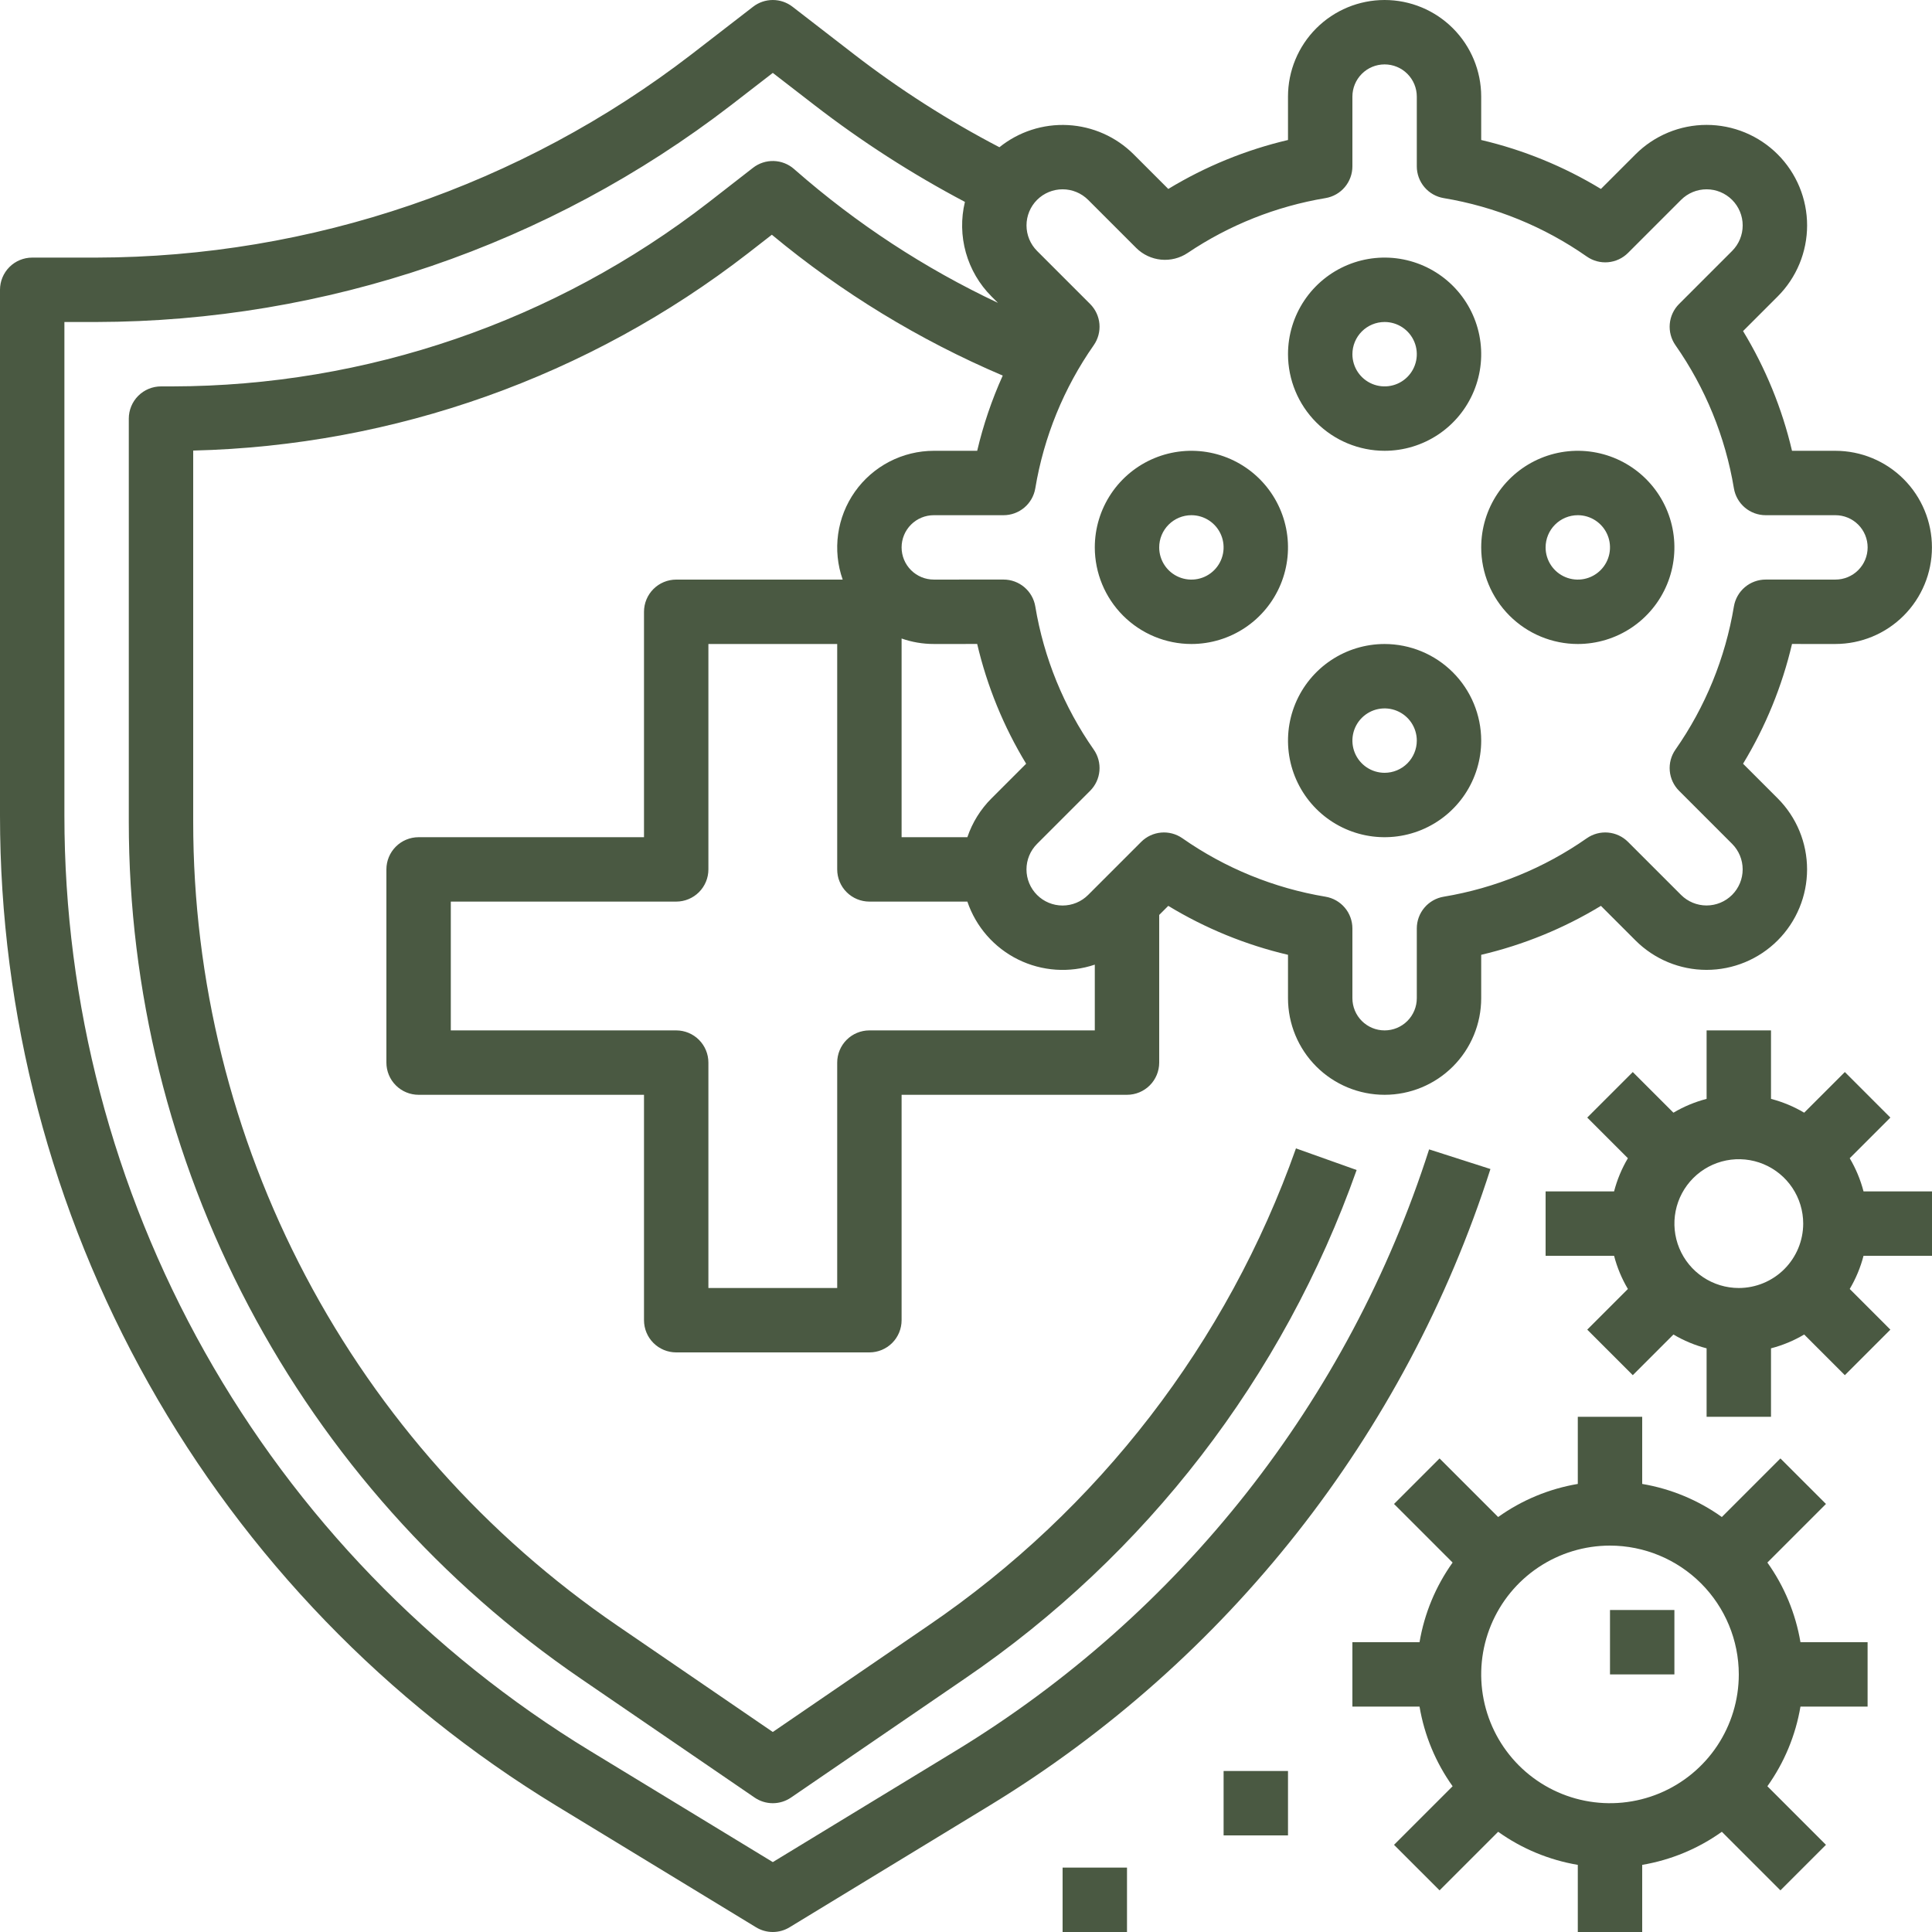
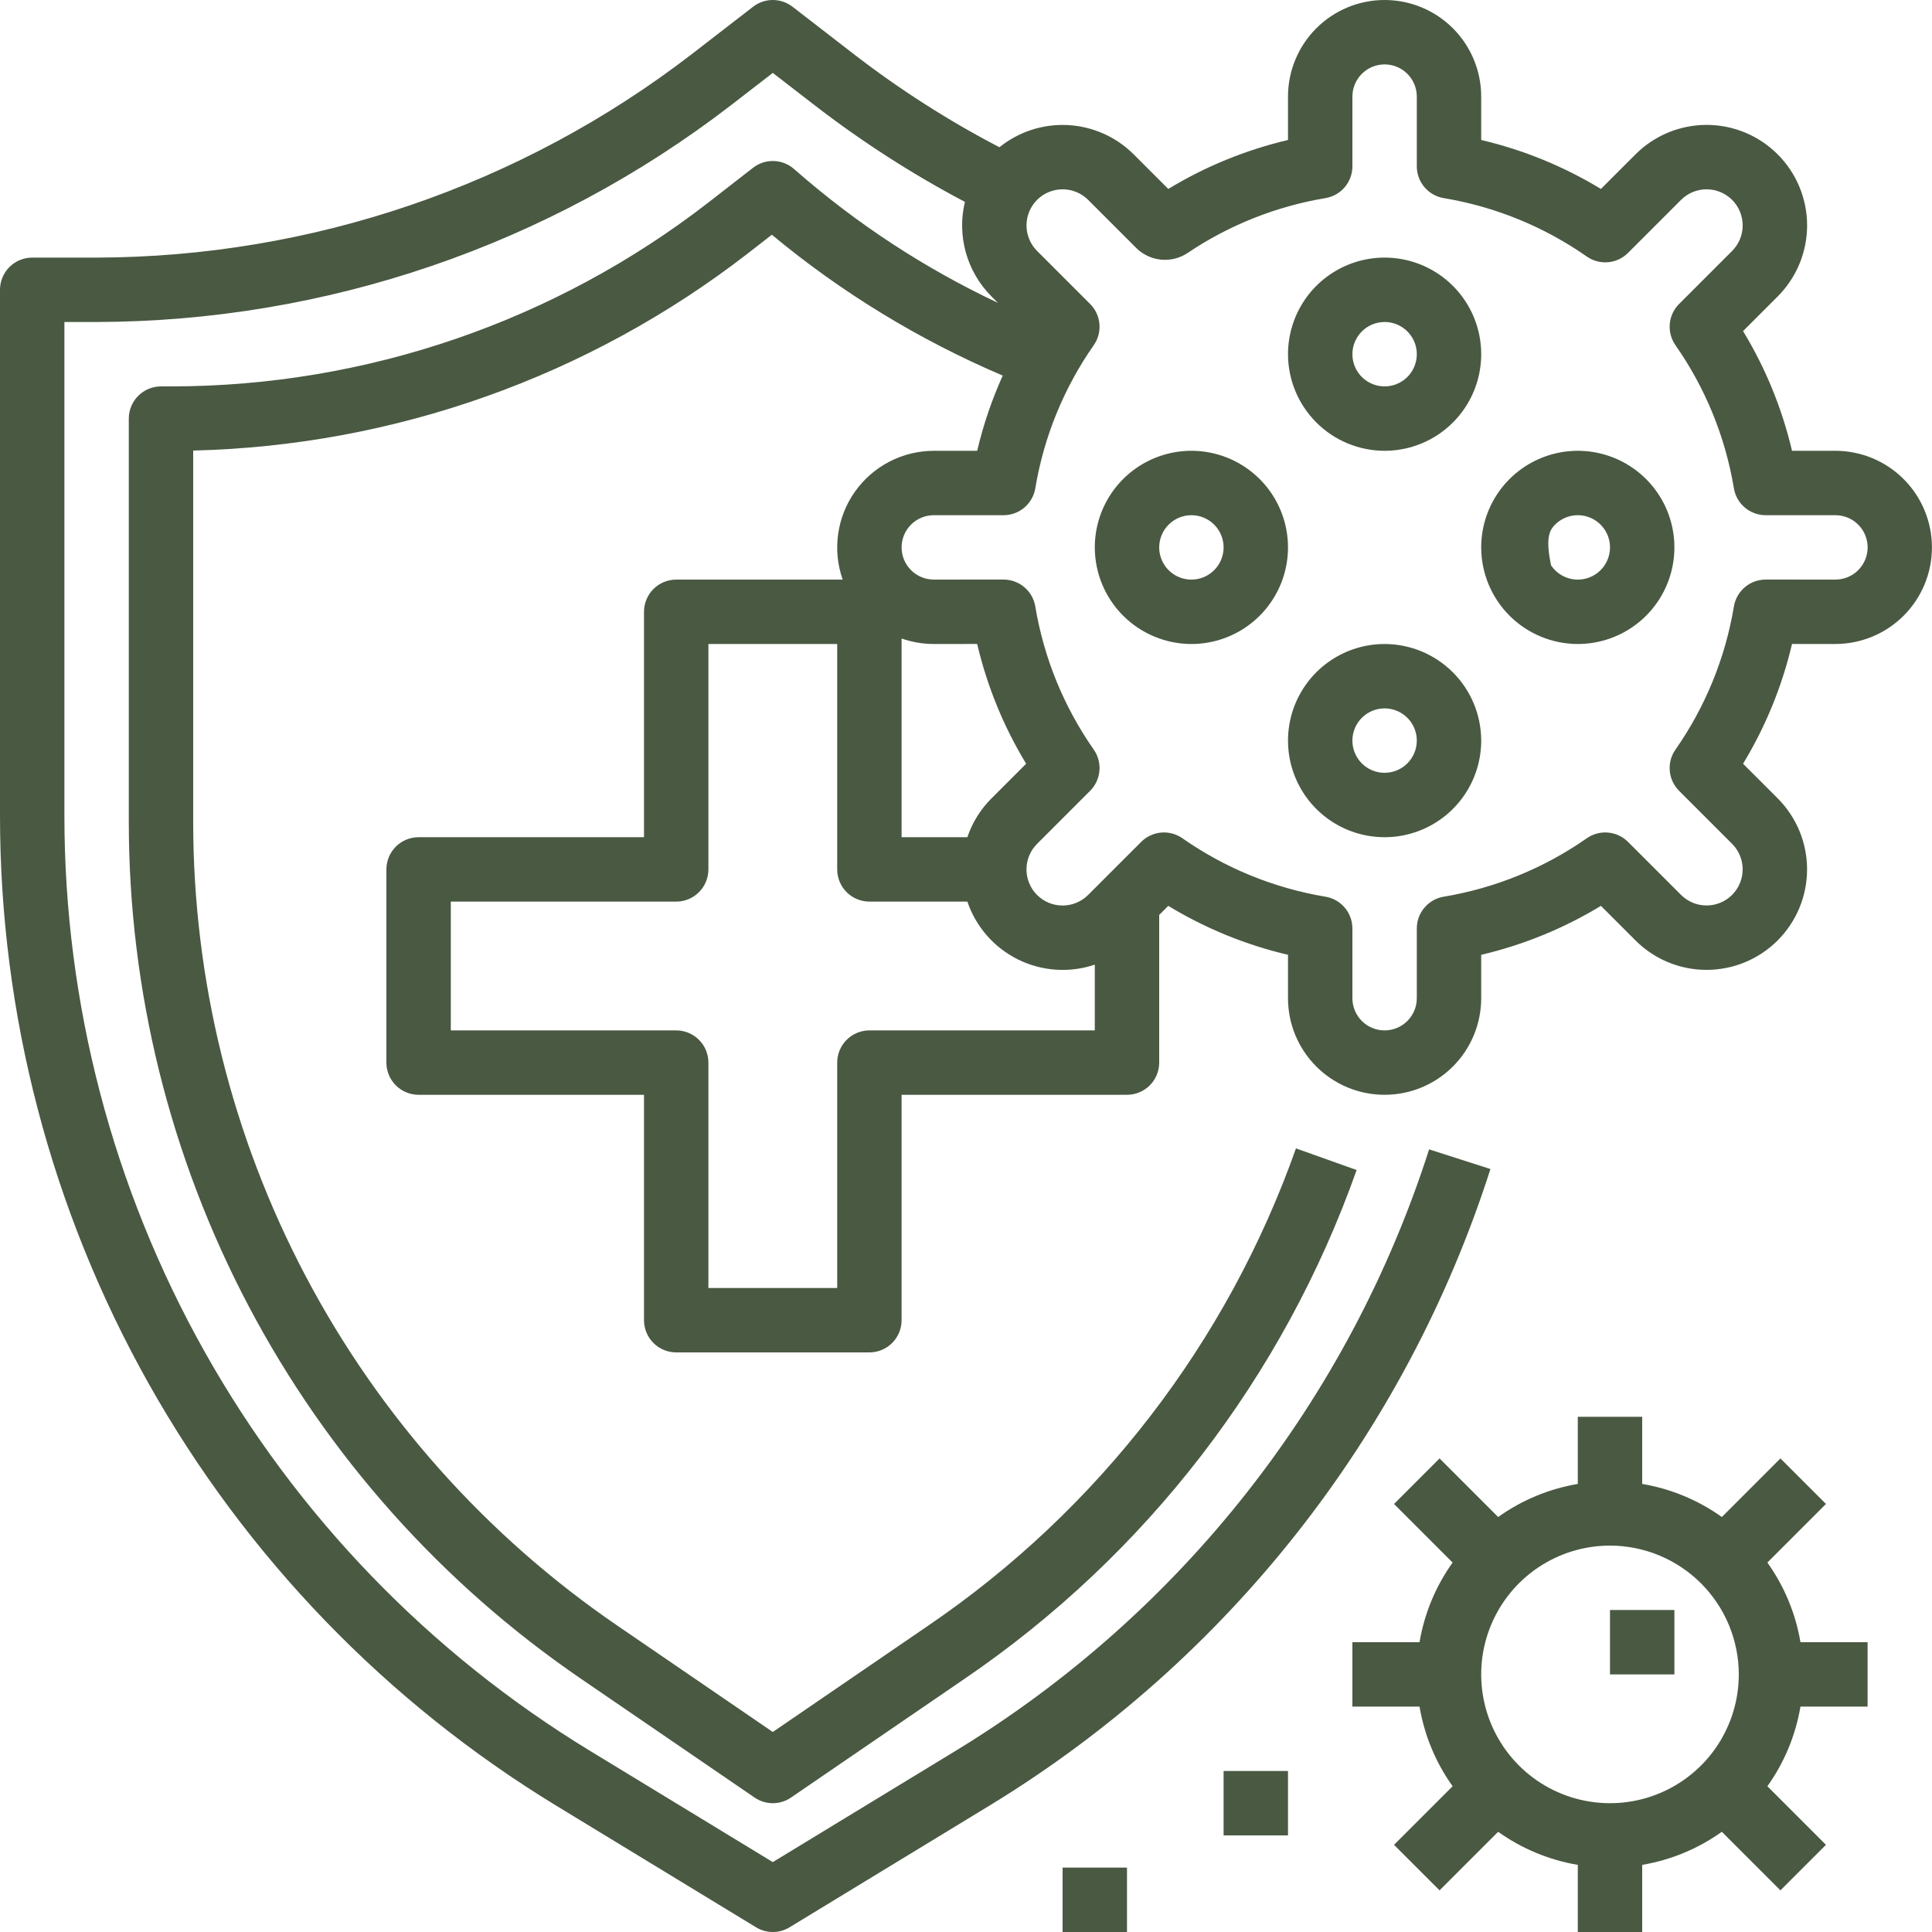
<svg xmlns="http://www.w3.org/2000/svg" width="446" height="446" viewBox="0 0 446 446" fill="none">
  <g clip-path="url(#clip0_953_146)">
    <path d="M329.908 265.333C311.361 323.254 272.555 372.547 220.608 404.173L178.4 429.864L136.192 404.173C99.145 381.623 68.524 349.918 47.276 312.109C26.027 274.3 14.867 231.659 14.867 188.288V74.334H22.156C75.202 74.243 126.735 56.648 168.761 24.279L178.4 16.829L188.039 24.279C198.948 32.703 210.561 40.173 222.75 46.607C221.82 50.468 221.897 54.502 222.973 58.325C224.049 62.147 226.087 65.63 228.893 68.44L230.367 69.913C213.444 61.936 197.718 51.636 183.643 39.311L183.293 39.004C181.993 37.868 180.338 37.22 178.613 37.17C176.887 37.12 175.198 37.673 173.836 38.733L163.558 46.728C128.13 74.19 84.594 89.127 39.769 89.2H37.167C35.195 89.2 33.304 89.983 31.91 91.377C30.517 92.771 29.733 94.662 29.733 96.633V189.676C29.723 228.655 39.222 267.047 57.407 301.524C75.592 336.001 101.914 365.521 134.089 387.522L174.202 414.968C175.439 415.814 176.902 416.267 178.4 416.267C179.898 416.267 181.361 415.814 182.597 414.968L222.71 387.522C264.585 358.995 296.275 317.861 313.177 270.095L299.172 265.106C283.318 309.91 253.593 348.494 214.315 375.253L178.4 399.827L142.485 375.253C112.304 354.615 87.615 326.926 70.558 294.588C53.5 262.249 44.59 226.237 44.6 189.676V104.012C91.064 102.897 135.95 86.935 172.685 58.463L178.181 54.188C194.277 67.553 212.232 78.506 231.481 86.703C228.96 92.287 226.985 98.102 225.583 104.066L215.565 104.067C211.998 104.071 208.485 104.929 205.318 106.57C202.152 108.211 199.424 110.587 197.365 113.498C195.305 116.41 193.973 119.773 193.481 123.305C192.988 126.837 193.349 130.436 194.533 133.8H156.1C154.128 133.8 152.238 134.583 150.844 135.977C149.45 137.371 148.667 139.262 148.667 141.233V193.267H96.633C94.662 193.267 92.771 194.05 91.377 195.444C89.983 196.838 89.2 198.729 89.2 200.7V245.3C89.2 247.272 89.983 249.162 91.377 250.556C92.771 251.95 94.662 252.733 96.633 252.733H148.667V304.767C148.667 306.738 149.45 308.629 150.844 310.023C152.238 311.417 154.128 312.2 156.1 312.2H200.7C202.671 312.2 204.562 311.417 205.956 310.023C207.35 308.629 208.133 306.738 208.133 304.767V252.733H260.167C262.138 252.733 264.029 251.95 265.423 250.556C266.817 249.162 267.6 247.272 267.6 245.3V211.213L269.696 209.117C278.256 214.315 287.583 218.128 297.333 220.417V230.433C297.333 236.348 299.683 242.02 303.865 246.202C308.047 250.384 313.719 252.733 319.633 252.733C325.547 252.733 331.22 250.384 335.402 246.202C339.584 242.02 341.933 236.348 341.933 230.433V220.417C351.683 218.128 361.01 214.315 369.57 209.117L377.56 217.106C381.912 221.454 387.812 223.896 393.964 223.895C400.116 223.894 406.015 221.449 410.365 217.1C414.715 212.75 417.16 206.85 417.161 200.698C417.163 194.547 414.721 188.646 410.373 184.294L402.383 176.305C407.582 167.742 411.396 158.412 413.684 148.66L423.696 148.663H423.703C429.614 148.659 435.282 146.308 439.46 142.126C443.639 137.945 445.986 132.276 445.986 126.364C445.986 120.453 443.638 114.784 439.46 110.603C435.281 106.421 429.613 104.071 423.702 104.067L413.683 104.066C411.395 94.317 407.581 84.989 402.383 76.429L410.372 68.44C412.527 66.286 414.236 63.728 415.402 60.913C416.568 58.098 417.168 55.081 417.168 52.034C417.168 48.987 416.568 45.97 415.402 43.155C414.236 40.34 412.527 37.782 410.372 35.628C408.218 33.473 405.66 31.764 402.845 30.598C400.03 29.432 397.013 28.832 393.966 28.832C390.919 28.832 387.902 29.432 385.087 30.598C382.272 31.764 379.715 33.473 377.56 35.627L369.571 43.617C361.011 38.419 351.683 34.605 341.933 32.317V22.3C341.933 16.386 339.584 10.714 335.402 6.532C331.22 2.35 325.547 0 319.633 0C313.719 0 308.047 2.35 303.865 6.532C299.683 10.714 297.333 16.386 297.333 22.3V32.318C287.585 34.609 278.259 38.422 269.698 43.618L261.706 35.627C257.651 31.582 252.244 29.178 246.524 28.875C240.804 28.573 235.174 30.395 230.714 33.99C218.908 27.838 207.669 20.652 197.131 12.517L182.946 1.552C181.644 0.546 180.045 0 178.4 0C176.755 0 175.156 0.546 173.854 1.552L159.669 12.517C120.249 42.878 71.912 59.382 22.156 59.467H7.433C5.462 59.467 3.571 60.25 2.177 61.644C0.783 63.038 1.97163e-05 64.929 2.27286e-09 66.9V188.288C-0 234.21 11.817 279.36 34.316 319.393C56.814 359.426 89.236 392.995 128.463 416.872L174.535 444.916C175.7 445.625 177.037 446 178.4 446C179.763 446 181.1 445.625 182.265 444.916L228.337 416.872C283.34 383.386 324.428 331.194 344.066 269.867L329.908 265.333ZM228.894 184.294C226.366 186.813 224.457 189.885 223.315 193.267H208.133V147.398C210.52 148.238 213.033 148.665 215.563 148.662H215.57L225.582 148.66C227.87 158.412 231.684 167.742 236.883 176.305L228.894 184.294ZM200.7 237.867C198.728 237.867 196.838 238.65 195.444 240.044C194.05 241.438 193.267 243.329 193.267 245.3V297.333H163.533V245.3C163.533 243.329 162.75 241.438 161.356 240.044C159.962 238.65 158.071 237.867 156.1 237.867H104.067V208.133H156.1C158.071 208.133 159.962 207.35 161.356 205.956C162.75 204.562 163.533 202.672 163.533 200.7V148.667H193.267V200.7C193.267 202.672 194.05 204.562 195.444 205.956C196.838 207.35 198.728 208.133 200.7 208.133H223.315C225.291 213.961 229.499 218.766 235.014 221.494C240.53 224.222 246.902 224.651 252.733 222.685V237.867H200.7ZM239.405 46.14C240.97 44.579 243.09 43.702 245.3 43.702C247.51 43.702 249.63 44.578 251.194 46.139L262.3 57.245C263.841 58.778 265.866 59.729 268.029 59.939C270.192 60.148 272.362 59.602 274.168 58.394C283.751 51.947 294.604 47.629 305.996 45.731C307.73 45.44 309.305 44.544 310.441 43.202C311.576 41.86 312.2 40.159 312.2 38.401V22.3C312.2 20.329 312.983 18.438 314.377 17.044C315.771 15.65 317.662 14.867 319.633 14.867C321.605 14.867 323.495 15.65 324.889 17.044C326.283 18.438 327.067 20.329 327.067 22.3V38.401C327.067 40.159 327.69 41.86 328.826 43.202C329.961 44.544 331.536 45.44 333.27 45.731C345.156 47.709 356.448 52.321 366.32 59.229C367.752 60.227 369.488 60.689 371.226 60.535C372.964 60.381 374.592 59.62 375.826 58.387L388.073 46.14C389.637 44.578 391.756 43.702 393.966 43.703C396.175 43.703 398.294 44.582 399.856 46.144C401.419 47.707 402.297 49.825 402.297 52.035C402.298 54.245 401.421 56.364 399.86 57.928L387.613 70.174C386.379 71.408 385.619 73.037 385.465 74.774C385.311 76.512 385.773 78.249 386.771 79.68C393.68 89.552 398.292 100.844 400.269 112.73C400.56 114.464 401.456 116.038 402.798 117.174C404.141 118.31 405.842 118.933 407.6 118.933L423.702 118.934C424.678 118.932 425.645 119.124 426.548 119.497C427.451 119.87 428.271 120.417 428.962 121.107C429.653 121.797 430.201 122.617 430.575 123.519C430.949 124.421 431.141 125.388 431.141 126.365C431.141 127.341 430.949 128.308 430.575 129.211C430.201 130.113 429.653 130.932 428.962 131.622C428.271 132.313 427.451 132.86 426.548 133.233C425.645 133.606 424.678 133.797 423.702 133.796H423.7L407.603 133.792H407.601C405.843 133.792 404.141 134.415 402.799 135.551C401.457 136.687 400.561 138.262 400.27 139.996C398.293 151.885 393.68 163.18 386.771 173.054C385.773 174.485 385.311 176.222 385.465 177.959C385.619 179.697 386.379 181.326 387.613 182.559L399.861 194.807C401.42 196.371 402.295 198.49 402.293 200.698C402.292 202.907 401.414 205.024 399.852 206.586C398.29 208.147 396.173 209.025 393.964 209.027C391.756 209.028 389.637 208.153 388.073 206.594L375.826 194.347C374.592 193.114 372.964 192.353 371.226 192.199C369.488 192.045 367.752 192.507 366.32 193.504C356.448 200.413 345.156 205.025 333.27 207.003C331.536 207.294 329.961 208.19 328.826 209.532C327.69 210.874 327.066 212.575 327.067 214.334V230.433C327.067 232.405 326.283 234.296 324.889 235.69C323.495 237.084 321.605 237.867 319.633 237.867C317.662 237.867 315.771 237.084 314.377 235.69C312.983 234.296 312.2 232.405 312.2 230.433V214.334C312.2 212.575 311.577 210.874 310.441 209.532C309.305 208.19 307.73 207.294 305.996 207.003C294.11 205.025 282.818 200.413 272.946 193.504C271.515 192.507 269.778 192.045 268.04 192.199C266.302 192.353 264.674 193.113 263.44 194.347L251.193 206.594C250.42 207.369 249.501 207.984 248.489 208.403C247.478 208.823 246.393 209.039 245.298 209.039C244.203 209.04 243.119 208.824 242.107 208.405C241.095 207.986 240.176 207.372 239.402 206.598C238.628 205.823 238.013 204.904 237.595 203.892C237.176 202.88 236.96 201.796 236.961 200.701C236.961 199.606 237.177 198.522 237.597 197.51C238.017 196.499 238.632 195.58 239.406 194.806L251.653 182.559C252.887 181.325 253.647 179.697 253.801 177.959C253.955 176.221 253.493 174.484 252.495 173.053C245.585 163.179 240.973 151.884 238.996 139.995C238.706 138.261 237.81 136.686 236.467 135.55C235.125 134.414 233.424 133.791 231.665 133.791H231.664L215.566 133.796H215.563C213.592 133.795 211.702 133.012 210.309 131.618C208.915 130.225 208.133 128.334 208.133 126.364C208.133 124.393 208.916 122.503 210.31 121.109C211.704 119.716 213.594 118.933 215.565 118.934L231.666 118.933C233.425 118.933 235.126 118.31 236.468 117.174C237.81 116.038 238.706 114.464 238.997 112.73C240.974 100.844 245.587 89.552 252.495 79.68C253.493 78.249 253.955 76.512 253.801 74.774C253.647 73.037 252.887 71.408 251.653 70.174L239.406 57.928C237.845 56.363 236.969 54.244 236.969 52.034C236.968 49.824 237.845 47.705 239.405 46.14Z" fill="#4A5942" />
    <path d="M407.998 360.714L421.522 347.189L411.009 336.677L397.485 350.201C392.014 346.295 385.727 343.684 379.099 342.564V327.066H364.233V342.564C357.604 343.684 351.317 346.295 345.847 350.201L332.322 336.677L321.809 347.189L335.334 360.714C331.428 366.184 328.816 372.471 327.697 379.1H312.199V393.966H327.697C328.816 400.595 331.428 406.882 335.334 412.352L321.809 425.877L332.322 436.389L345.847 422.865C351.317 426.771 357.604 429.382 364.233 430.502V446H379.099V430.502C385.727 429.382 392.014 426.771 397.485 422.865L411.009 436.389L421.522 425.877L407.998 412.352C411.904 406.882 414.515 400.595 415.635 393.966H431.132V379.1H415.635C414.515 372.471 411.904 366.184 407.998 360.714ZM401.399 386.533C401.399 392.414 399.655 398.162 396.388 403.052C393.121 407.942 388.477 411.753 383.044 414.003C377.611 416.253 371.633 416.842 365.865 415.695C360.097 414.548 354.8 411.716 350.641 407.558C346.483 403.399 343.651 398.101 342.504 392.334C341.357 386.566 341.945 380.588 344.196 375.155C346.446 369.722 350.257 365.078 355.147 361.811C360.037 358.544 365.785 356.8 371.666 356.8C379.549 356.809 387.106 359.944 392.681 365.518C398.255 371.092 401.39 378.65 401.399 386.533Z" fill="#4A5942" />
-     <path d="M364.234 148.666C368.644 148.666 372.956 147.359 376.623 144.908C380.29 142.458 383.148 138.975 384.836 134.9C386.524 130.825 386.966 126.342 386.105 122.016C385.245 117.69 383.121 113.717 380.002 110.598C376.883 107.479 372.91 105.355 368.584 104.495C364.258 103.634 359.775 104.076 355.7 105.764C351.625 107.452 348.142 110.31 345.692 113.977C343.241 117.644 341.934 121.956 341.934 126.366C341.94 132.279 344.292 137.947 348.472 142.127C352.653 146.308 358.321 148.66 364.234 148.666ZM364.234 118.933C365.704 118.933 367.141 119.369 368.363 120.186C369.586 121.003 370.538 122.164 371.101 123.522C371.664 124.88 371.811 126.375 371.524 127.817C371.237 129.259 370.529 130.583 369.49 131.623C368.45 132.662 367.126 133.37 365.684 133.657C364.242 133.944 362.747 133.797 361.389 133.234C360.031 132.671 358.87 131.719 358.053 130.496C357.236 129.274 356.8 127.837 356.8 126.366C356.803 124.396 357.586 122.506 358.98 121.113C360.373 119.719 362.263 118.935 364.234 118.933Z" fill="#4A5942" />
+     <path d="M364.234 148.666C368.644 148.666 372.956 147.359 376.623 144.908C380.29 142.458 383.148 138.975 384.836 134.9C386.524 130.825 386.966 126.342 386.105 122.016C385.245 117.69 383.121 113.717 380.002 110.598C376.883 107.479 372.91 105.355 368.584 104.495C364.258 103.634 359.775 104.076 355.7 105.764C351.625 107.452 348.142 110.31 345.692 113.977C343.241 117.644 341.934 121.956 341.934 126.366C341.94 132.279 344.292 137.947 348.472 142.127C352.653 146.308 358.321 148.66 364.234 148.666ZM364.234 118.933C365.704 118.933 367.141 119.369 368.363 120.186C369.586 121.003 370.538 122.164 371.101 123.522C371.664 124.88 371.811 126.375 371.524 127.817C371.237 129.259 370.529 130.583 369.49 131.623C368.45 132.662 367.126 133.37 365.684 133.657C364.242 133.944 362.747 133.797 361.389 133.234C360.031 132.671 358.87 131.719 358.053 130.496C356.803 124.396 357.586 122.506 358.98 121.113C360.373 119.719 362.263 118.935 364.234 118.933Z" fill="#4A5942" />
    <path d="M319.634 104.065C324.044 104.065 328.356 102.757 332.023 100.307C335.69 97.856 338.549 94.374 340.236 90.299C341.924 86.224 342.366 81.74 341.505 77.414C340.645 73.089 338.521 69.115 335.402 65.996C332.284 62.878 328.31 60.754 323.984 59.893C319.659 59.033 315.175 59.474 311.1 61.162C307.025 62.85 303.543 65.708 301.092 69.376C298.642 73.043 297.334 77.354 297.334 81.765C297.341 87.677 299.692 93.345 303.873 97.526C308.053 101.707 313.722 104.058 319.634 104.065ZM319.634 74.332C321.104 74.332 322.541 74.767 323.764 75.584C324.986 76.401 325.939 77.562 326.501 78.92C327.064 80.278 327.211 81.773 326.924 83.215C326.638 84.657 325.93 85.981 324.89 87.021C323.851 88.061 322.526 88.769 321.084 89.055C319.642 89.342 318.148 89.195 316.789 88.632C315.431 88.07 314.27 87.117 313.453 85.895C312.637 84.672 312.201 83.235 312.201 81.765C312.203 79.794 312.987 77.905 314.38 76.511C315.774 75.118 317.663 74.334 319.634 74.332Z" fill="#4A5942" />
    <path d="M275.032 148.666C279.443 148.666 283.754 147.359 287.422 144.908C291.089 142.458 293.947 138.975 295.635 134.9C297.323 130.825 297.764 126.342 296.904 122.016C296.043 117.69 293.92 113.717 290.801 110.598C287.682 107.479 283.709 105.355 279.383 104.495C275.057 103.634 270.573 104.076 266.499 105.764C262.424 107.452 258.941 110.31 256.491 113.977C254.04 117.644 252.732 121.956 252.732 126.366C252.739 132.279 255.091 137.947 259.271 142.127C263.452 146.308 269.12 148.66 275.032 148.666ZM275.032 118.933C276.503 118.933 277.94 119.369 279.162 120.186C280.385 121.003 281.337 122.164 281.9 123.522C282.463 124.88 282.61 126.375 282.323 127.817C282.036 129.259 281.328 130.583 280.289 131.623C279.249 132.662 277.925 133.37 276.483 133.657C275.041 133.944 273.546 133.797 272.188 133.234C270.83 132.671 269.669 131.719 268.852 130.496C268.035 129.274 267.599 127.837 267.599 126.366C267.601 124.396 268.385 122.506 269.779 121.113C271.172 119.719 273.062 118.935 275.032 118.933Z" fill="#4A5942" />
    <path d="M319.634 148.668C315.223 148.668 310.912 149.976 307.245 152.426C303.578 154.877 300.719 158.359 299.031 162.434C297.344 166.509 296.902 170.993 297.762 175.318C298.623 179.644 300.747 183.618 303.866 186.736C306.984 189.855 310.958 191.979 315.283 192.839C319.609 193.7 324.093 193.258 328.168 191.57C332.243 189.883 335.725 187.024 338.176 183.357C340.626 179.69 341.934 175.378 341.934 170.968C341.927 165.056 339.576 159.387 335.395 155.207C331.214 151.026 325.546 148.675 319.634 148.668ZM319.634 178.401C318.164 178.401 316.727 177.965 315.504 177.149C314.282 176.332 313.329 175.171 312.766 173.813C312.204 172.454 312.057 170.96 312.343 169.518C312.63 168.076 313.338 166.751 314.378 165.712C315.417 164.672 316.742 163.964 318.184 163.677C319.626 163.391 321.12 163.538 322.479 164.1C323.837 164.663 324.998 165.616 325.815 166.838C326.631 168.061 327.067 169.498 327.067 170.968C327.065 172.939 326.281 174.828 324.888 176.222C323.494 177.615 321.605 178.399 319.634 178.401Z" fill="#4A5942" />
-     <path d="M427.005 267.376L436.391 257.99L425.878 247.478L416.492 256.863C414.102 255.446 411.524 254.372 408.834 253.675V237.867H393.967V253.675C391.278 254.372 388.7 255.446 386.31 256.863L376.924 247.478L366.411 257.99L375.797 267.376C374.379 269.766 373.306 272.344 372.608 275.034H356.801V289.9H372.608C373.306 292.59 374.379 295.168 375.797 297.558L366.411 306.944L376.924 317.457L386.31 308.071C388.7 309.489 391.278 310.562 393.967 311.26V327.067H408.834V311.26C411.524 310.562 414.102 309.489 416.492 308.071L425.878 317.457L436.391 306.944L427.005 297.558C428.422 295.168 429.496 292.59 430.193 289.9H446.001V275.034H430.193C429.496 272.344 428.422 269.766 427.005 267.376ZM401.401 297.334C398.46 297.334 395.586 296.462 393.141 294.828C390.696 293.195 388.791 290.873 387.666 288.156C386.541 285.44 386.246 282.451 386.82 279.567C387.393 276.683 388.809 274.034 390.888 271.955C392.968 269.876 395.617 268.46 398.5 267.886C401.384 267.313 404.373 267.607 407.09 268.732C409.806 269.857 412.128 271.763 413.762 274.208C415.396 276.652 416.267 279.527 416.267 282.467C416.263 286.409 414.695 290.187 411.908 292.974C409.121 295.762 405.342 297.329 401.401 297.334Z" fill="#4A5942" />
    <path d="M297.333 408.832H282.467V423.699H297.333V408.832Z" fill="#4A5942" />
    <path d="M260.167 431.133H245.301V445.999H260.167V431.133Z" fill="#4A5942" />
    <path d="M386.533 371.668H371.666V386.535H386.533V371.668Z" fill="#4A5942" />
  </g>
  <defs>
    <clipPath id="clip0_953_146">
      <rect width="446" height="446" fill="white" />
    </clipPath>
  </defs>
</svg>